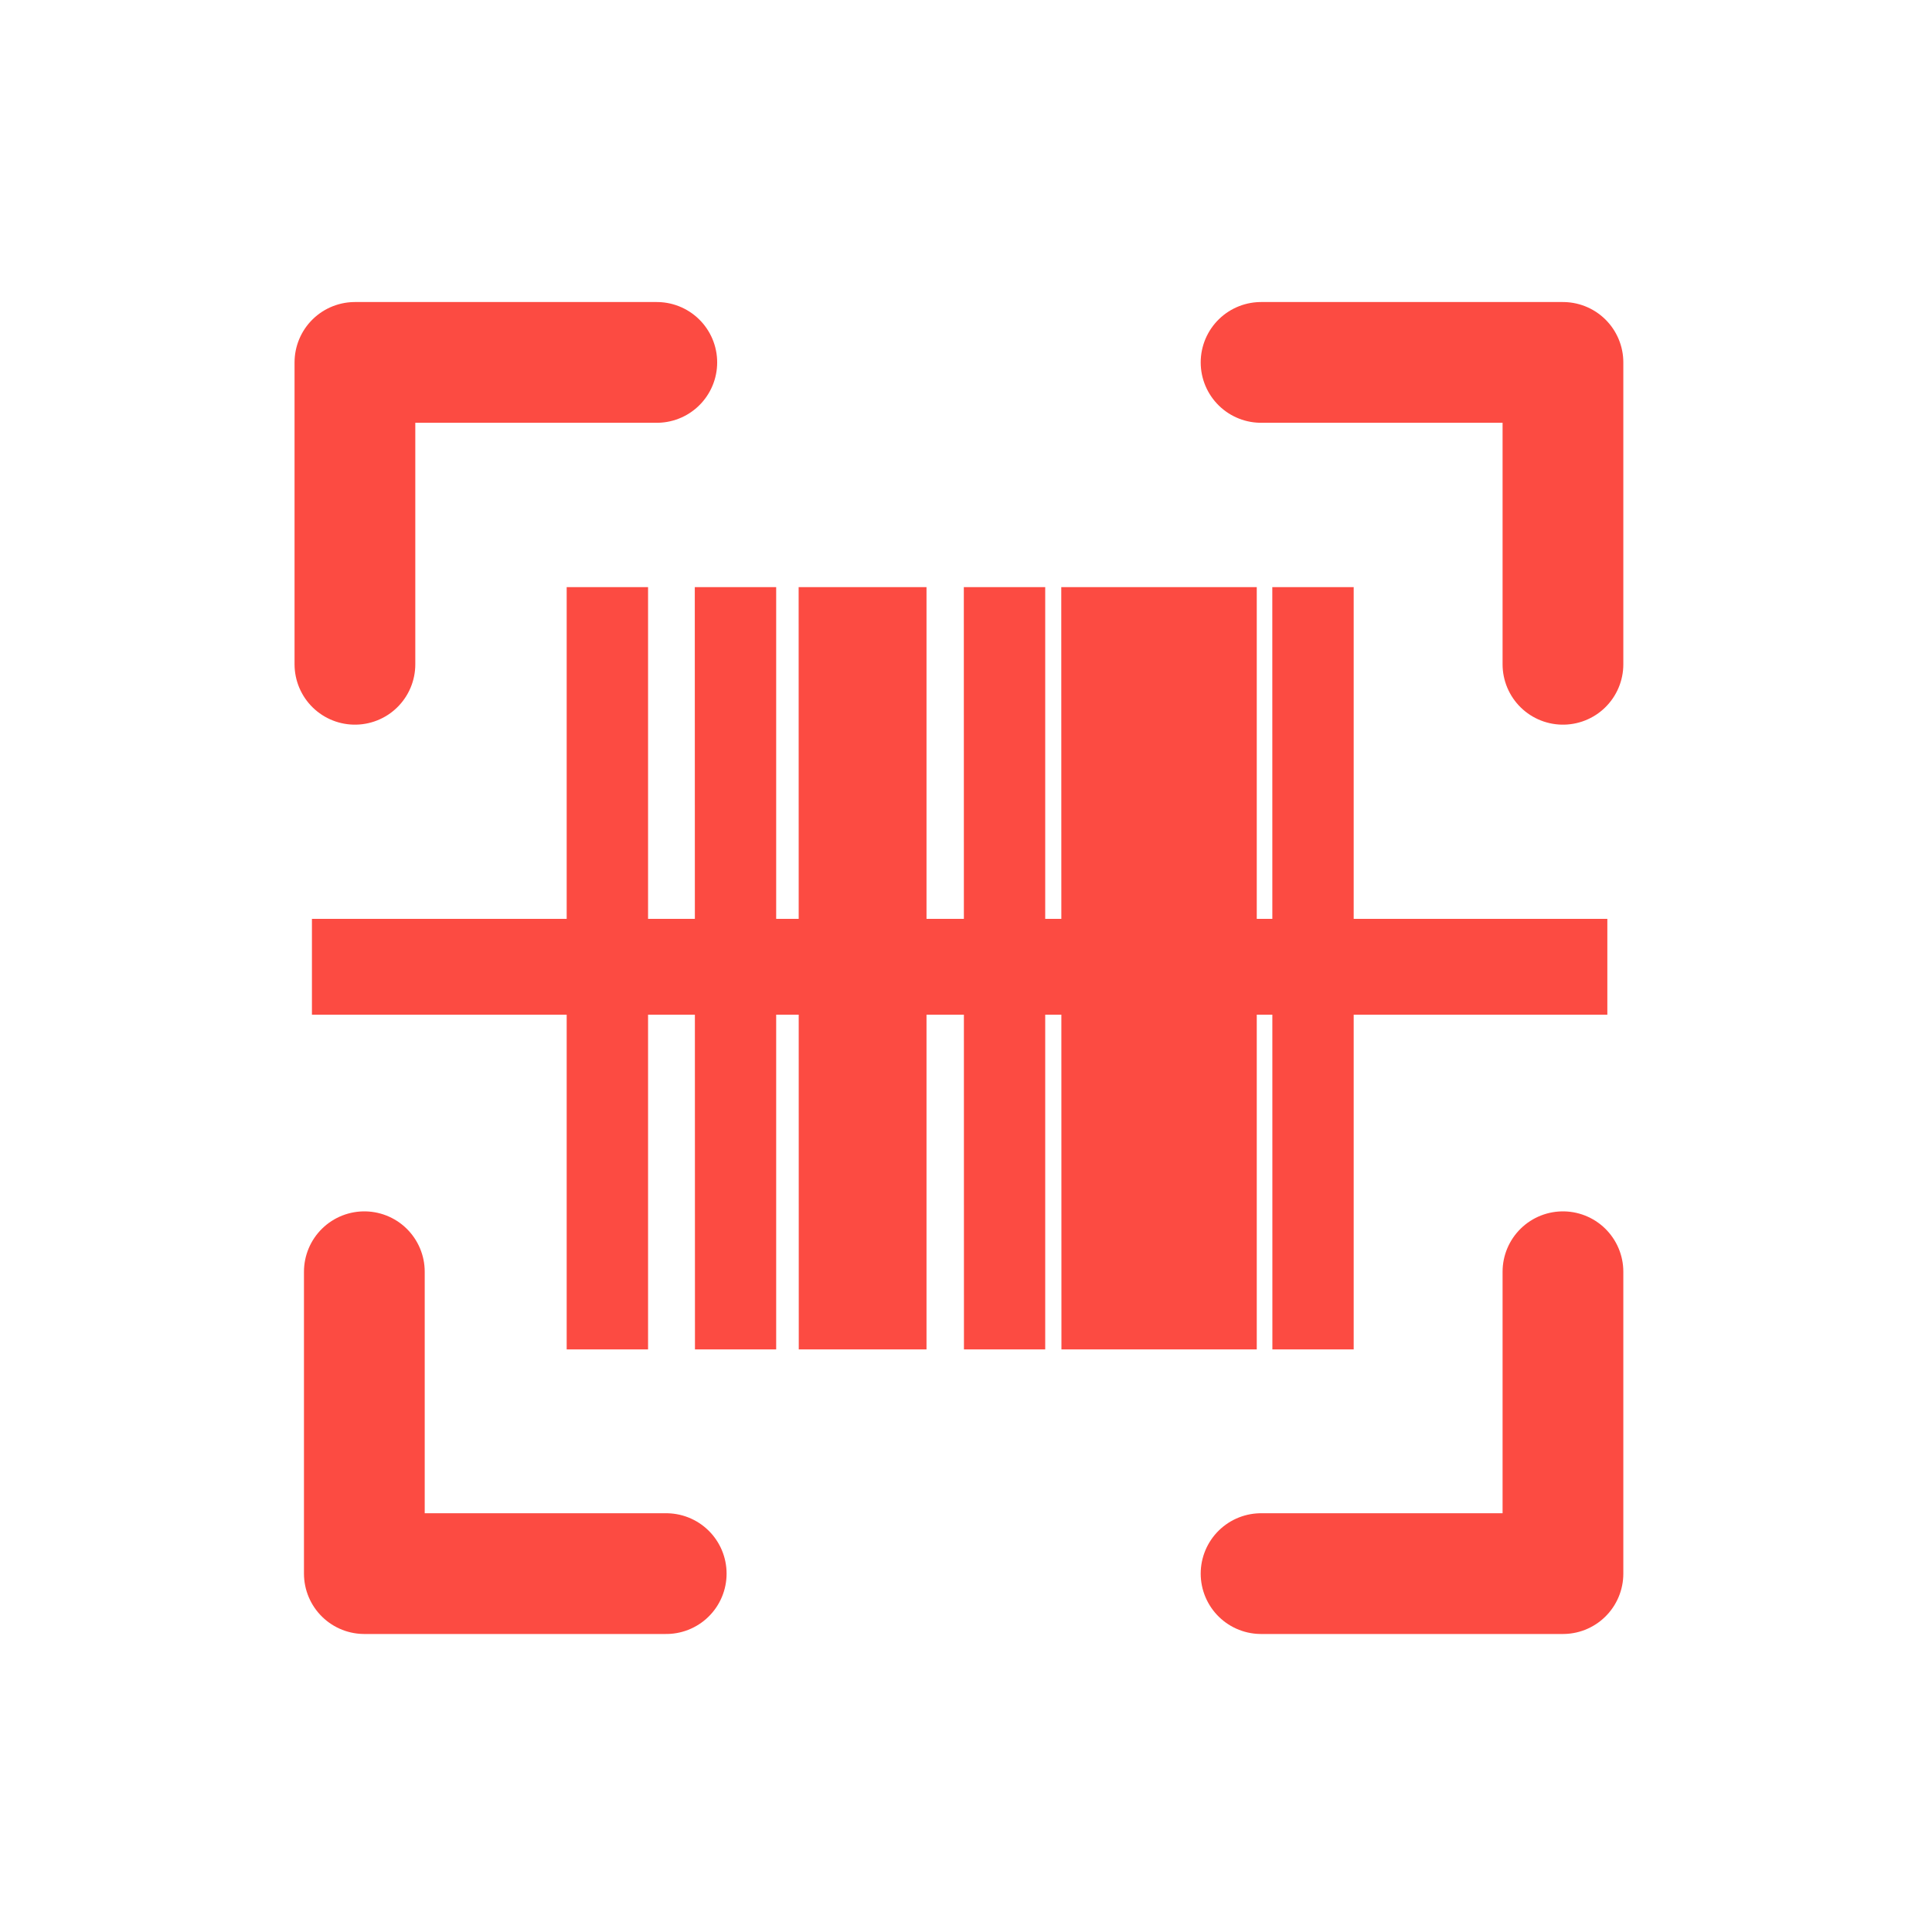
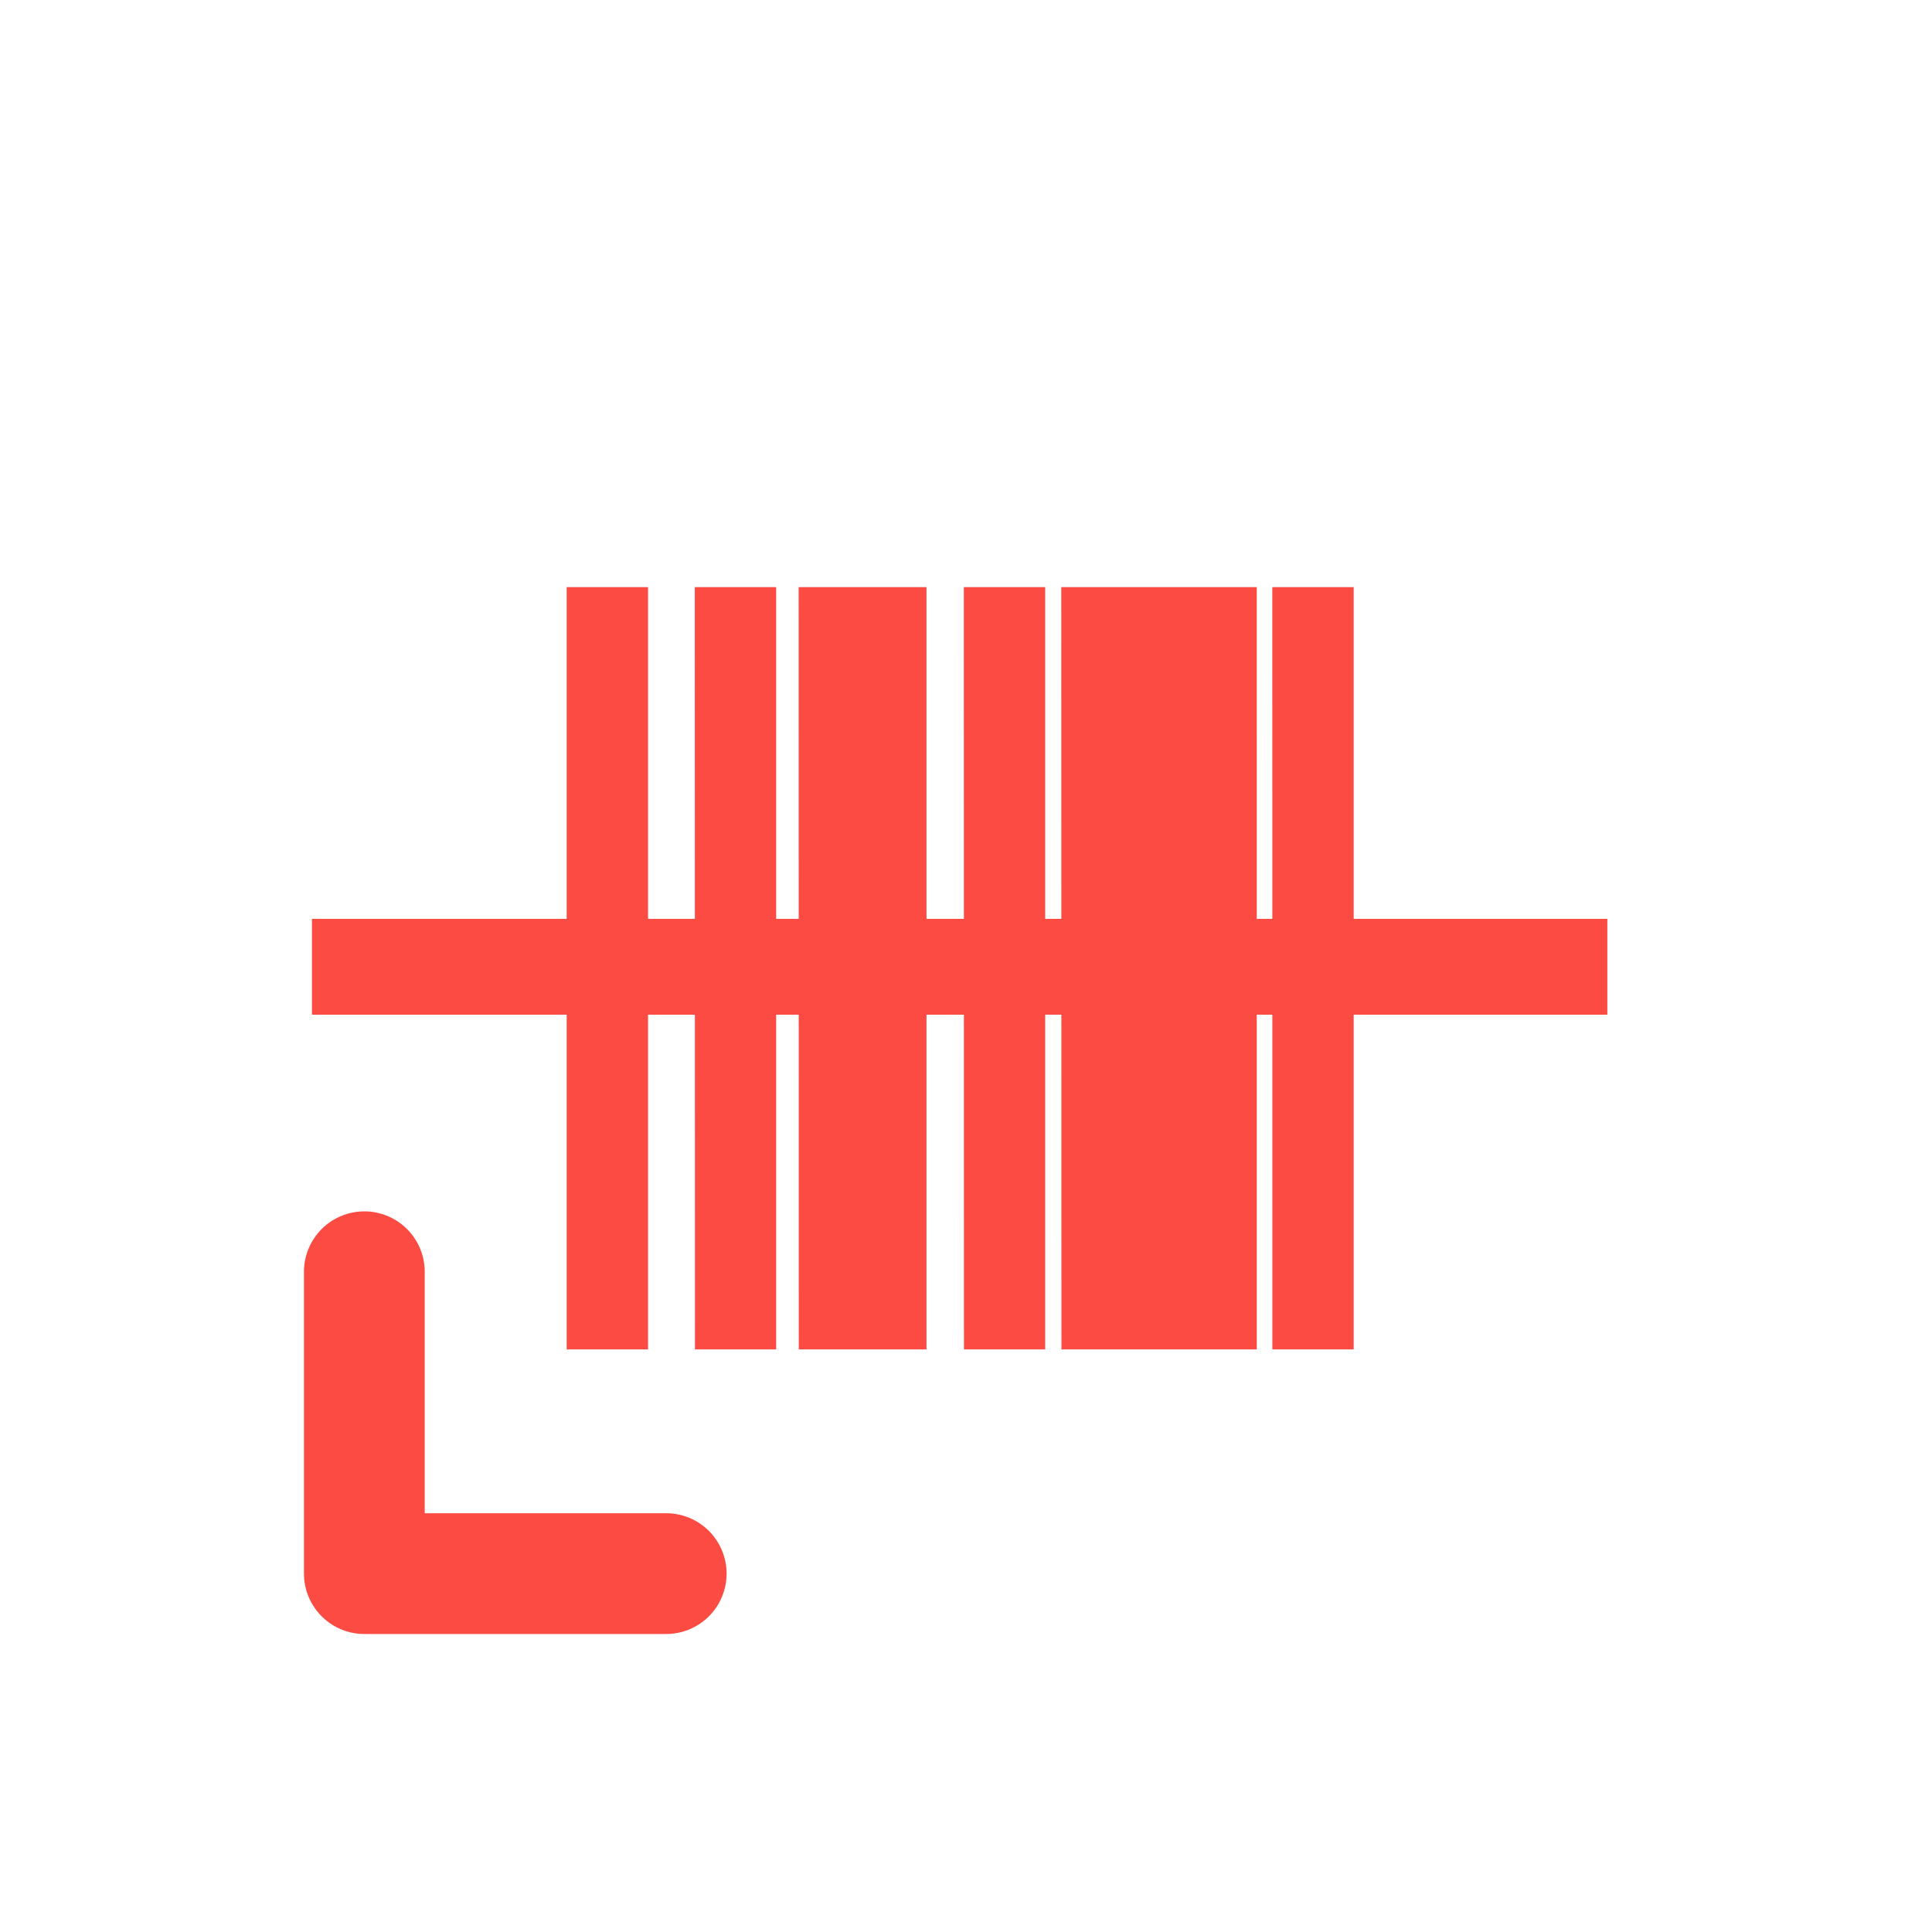
<svg xmlns="http://www.w3.org/2000/svg" width="48" height="48" viewBox="0 0 48 48">
  <g id="条码识别" transform="translate(-20455 -302)">
    <g id="条码识别-2" data-name="条码识别" transform="translate(19406 -1589.999)">
      <path id="路径_8273" data-name="路径 8273" d="M26.871,64.365H58.555v1.881H26.871ZM33.2,56.123h1.522V74.562H33.2Zm3.183,0h1.522V74.562H36.387Zm6.684,0h1.522V74.562H43.07Zm7.664,0h1.522V74.562h-1.52Zm-11.768,0h2.677V74.562H38.966Zm6.525,0h4.357V74.562H45.492Z" transform="translate(1030.129 1850.713)" fill="#fc4b42" stroke="#fc4b42" stroke-width="0.5" />
      <g id="组_2670" data-name="组 2670" transform="translate(1057.817 1900.999)">
        <path id="路径_8274" data-name="路径 8274" d="M17261.2-2891.67v7.5h7.5" transform="translate(-17260.965 2914.266)" fill="none" stroke="#fc4b42" stroke-linecap="round" stroke-linejoin="round" stroke-width="3" />
-         <path id="路径_8276" data-name="路径 8276" d="M17268.7-2891.67v7.5h-7.5" transform="translate(-17238.686 2914.266)" fill="none" stroke="#fc4b42" stroke-linecap="round" stroke-linejoin="round" stroke-width="3" />
-         <path id="路径_8277" data-name="路径 8277" d="M17268.7-2884.166v-7.5h-7.5" transform="translate(-17238.686 2891.67)" fill="none" stroke="#fc4b42" stroke-linecap="round" stroke-linejoin="round" stroke-width="3" />
-         <path id="路径_8275" data-name="路径 8275" d="M17261.2-2884.166v-7.5h7.5" transform="translate(-17261.199 2891.67)" fill="none" stroke="#fc4b42" stroke-linecap="round" stroke-linejoin="round" stroke-width="3" />
      </g>
    </g>
-     <rect id="矩形_1605" data-name="矩形 1605" width="48" height="48" transform="translate(20455 302)" fill="none" />
  </g>
</svg>